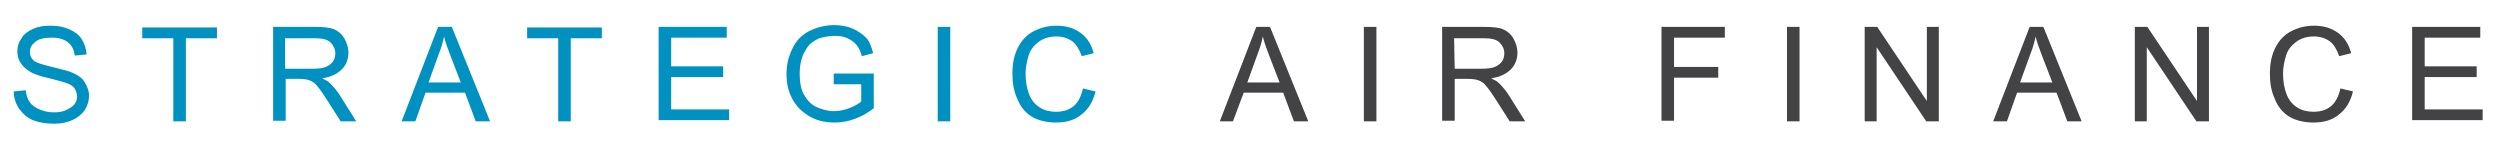
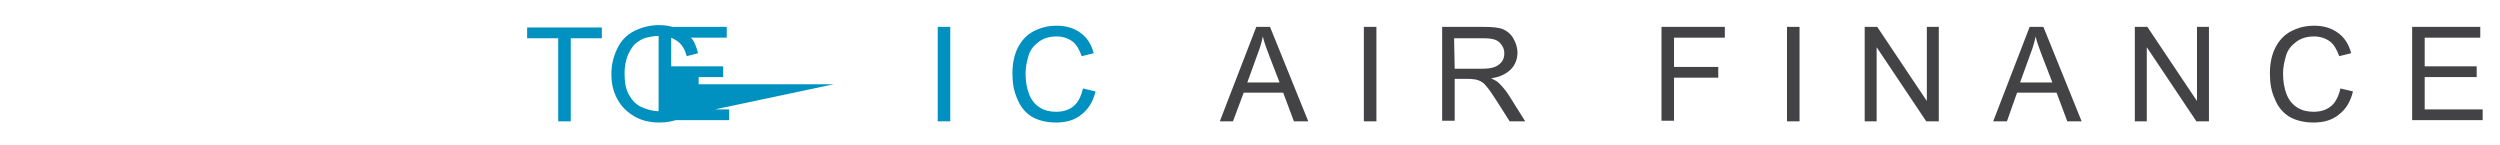
<svg xmlns="http://www.w3.org/2000/svg" version="1.1" id="Layer_1" x="0px" y="0px" viewBox="96.7 383.7 418.3 24.3" enable-background="new 96.7 383.7 418.3 24.3" xml:space="preserve">
  <g>
-     <path fill="#0091C0" d="M99,399l2-0.2c0.1,0.8,0.3,1.5,0.7,2c0.3,0.5,0.9,0.9,1.6,1.2c0.7,0.3,1.5,0.5,2.4,0.5   c0.8,0,1.5-0.1,2.1-0.4s1.1-0.6,1.4-1s0.4-0.9,0.4-1.3s-0.2-0.9-0.4-1.3c-0.3-0.4-0.7-0.7-1.4-0.9c-0.4-0.2-1.4-0.4-2.8-0.8   c-1.5-0.3-2.5-0.7-3.1-1c-0.7-0.4-1.3-0.9-1.7-1.5c-0.4-0.6-0.6-1.2-0.6-2s0.2-1.5,0.7-2.2c0.4-0.7,1.1-1.2,2-1.6s1.8-0.5,2.9-0.5   c1.2,0,2.2,0.2,3.1,0.6s1.6,0.9,2.1,1.7s0.7,1.6,0.8,2.5l-2,0.2c-0.1-1-0.5-1.7-1.1-2.2s-1.5-0.8-2.7-0.8c-1.3,0-2.2,0.2-2.8,0.7   c-0.6,0.5-0.9,1-0.9,1.7c0,0.6,0.2,1,0.6,1.4s1.5,0.7,3.1,1.1s2.9,0.7,3.5,1c0.9,0.4,1.6,0.9,2,1.6s0.7,1.4,0.7,2.2   s-0.2,1.6-0.7,2.4c-0.5,0.7-1.2,1.3-2.1,1.7c-0.9,0.4-1.9,0.6-3,0.6c-1.4,0-2.6-0.2-3.6-0.6s-1.7-1.1-2.3-1.9   C99.3,401,99,400,99,399L99,399z M125.7,404v-13.9h-5.2v-1.8H133v1.8h-5.2V404H125.7z M142.4,404v-15.8h7c1.4,0,2.5,0.1,3.2,0.4   s1.3,0.8,1.7,1.5s0.7,1.5,0.7,2.4c0,1.1-0.4,2.1-1.1,2.8c-0.7,0.7-1.8,1.3-3.3,1.5c0.6,0.3,1,0.5,1.3,0.8c0.6,0.6,1.2,1.3,1.7,2.1   l2.7,4.3h-2.6l-2.1-3.3c-0.6-0.9-1.1-1.7-1.5-2.2s-0.7-0.9-1.1-1.1c-0.3-0.2-0.6-0.3-1-0.4c-0.2,0-0.6-0.1-1.1-0.1h-2.4v7h-2.1V404   z M144.5,395.2h4.5c1,0,1.7-0.1,2.2-0.3c0.5-0.2,0.9-0.5,1.2-0.9s0.4-0.9,0.4-1.4c0-0.7-0.3-1.3-0.8-1.8s-1.4-0.7-2.6-0.7h-5v5.1   H144.5z M163.9,404l6.1-15.8h2.3l6.4,15.8h-2.4l-1.8-4.8h-6.6l-1.7,4.8H163.9z M168.4,397.5h5.4l-1.7-4.4c-0.5-1.3-0.9-2.4-1.1-3.3   c-0.2,1-0.5,2-0.9,3L168.4,397.5z" />
-     <path fill="#0091C0" d="M190.1,404v-13.9h-5.2v-1.8h12.5v1.8h-5.2V404H190.1z M206.9,404v-15.8h11.4v1.8H209v4.8h8.7v1.8H209v5.4   h9.7v1.8h-11.8V404z M236.2,397.8V396h6.7v5.8c-1,0.8-2.1,1.4-3.2,1.8s-2.2,0.6-3.3,0.6c-1.6,0-3-0.3-4.2-1s-2.2-1.6-2.9-2.9   s-1-2.6-1-4.2c0-1.5,0.3-2.9,1-4.3c0.6-1.3,1.6-2.3,2.8-2.9s2.6-1,4.2-1c1.1,0,2.2,0.2,3.1,0.6c0.9,0.4,1.6,0.9,2.2,1.5   s0.9,1.5,1.2,2.6l-1.9,0.5c-0.2-0.8-0.5-1.4-0.9-1.9s-0.9-0.8-1.5-1.1c-0.6-0.3-1.4-0.4-2.2-0.4c-0.9,0-1.8,0.2-2.5,0.4   c-0.7,0.3-1.3,0.7-1.7,1.1c-0.4,0.5-0.7,1-1,1.6c-0.4,1-0.6,2-0.6,3.2c0,1.4,0.2,2.6,0.7,3.5s1.2,1.7,2.1,2.1s1.9,0.7,2.9,0.7   c0.9,0,1.8-0.2,2.6-0.5s1.5-0.7,2-1.1v-2.9L236.2,397.8L236.2,397.8z M253.6,404v-15.8h2.1V404H253.6z M277.9,398.5l2.1,0.5   c-0.4,1.7-1.2,3-2.4,3.9c-1.1,0.9-2.5,1.3-4.2,1.3s-3.1-0.4-4.1-1c-1.1-0.7-1.9-1.7-2.4-3c-0.6-1.3-0.8-2.7-0.8-4.2   c0-1.7,0.3-3.1,0.9-4.3c0.6-1.2,1.5-2.2,2.7-2.8c1.2-0.6,2.4-0.9,3.8-0.9c1.6,0,2.9,0.4,4,1.2c1.1,0.8,1.8,1.9,2.2,3.4l-2,0.5   c-0.4-1.1-0.9-2-1.6-2.5s-1.6-0.8-2.6-0.8c-1.2,0-2.2,0.3-3,0.9s-1.4,1.3-1.7,2.3c-0.3,1-0.5,2-0.5,3c0,1.3,0.2,2.5,0.6,3.5   s1,1.7,1.8,2.2s1.7,0.7,2.7,0.7c1.2,0,2.2-0.3,3-1C277.1,400.8,277.6,399.8,277.9,398.5L277.9,398.5z" />
+     <path fill="#0091C0" d="M190.1,404v-13.9h-5.2v-1.8h12.5v1.8h-5.2V404H190.1z M206.9,404v-15.8h11.4v1.8H209v4.8h8.7v1.8H209v5.4   h9.7v1.8h-11.8V404z V396h6.7v5.8c-1,0.8-2.1,1.4-3.2,1.8s-2.2,0.6-3.3,0.6c-1.6,0-3-0.3-4.2-1s-2.2-1.6-2.9-2.9   s-1-2.6-1-4.2c0-1.5,0.3-2.9,1-4.3c0.6-1.3,1.6-2.3,2.8-2.9s2.6-1,4.2-1c1.1,0,2.2,0.2,3.1,0.6c0.9,0.4,1.6,0.9,2.2,1.5   s0.9,1.5,1.2,2.6l-1.9,0.5c-0.2-0.8-0.5-1.4-0.9-1.9s-0.9-0.8-1.5-1.1c-0.6-0.3-1.4-0.4-2.2-0.4c-0.9,0-1.8,0.2-2.5,0.4   c-0.7,0.3-1.3,0.7-1.7,1.1c-0.4,0.5-0.7,1-1,1.6c-0.4,1-0.6,2-0.6,3.2c0,1.4,0.2,2.6,0.7,3.5s1.2,1.7,2.1,2.1s1.9,0.7,2.9,0.7   c0.9,0,1.8-0.2,2.6-0.5s1.5-0.7,2-1.1v-2.9L236.2,397.8L236.2,397.8z M253.6,404v-15.8h2.1V404H253.6z M277.9,398.5l2.1,0.5   c-0.4,1.7-1.2,3-2.4,3.9c-1.1,0.9-2.5,1.3-4.2,1.3s-3.1-0.4-4.1-1c-1.1-0.7-1.9-1.7-2.4-3c-0.6-1.3-0.8-2.7-0.8-4.2   c0-1.7,0.3-3.1,0.9-4.3c0.6-1.2,1.5-2.2,2.7-2.8c1.2-0.6,2.4-0.9,3.8-0.9c1.6,0,2.9,0.4,4,1.2c1.1,0.8,1.8,1.9,2.2,3.4l-2,0.5   c-0.4-1.1-0.9-2-1.6-2.5s-1.6-0.8-2.6-0.8c-1.2,0-2.2,0.3-3,0.9s-1.4,1.3-1.7,2.3c-0.3,1-0.5,2-0.5,3c0,1.3,0.2,2.5,0.6,3.5   s1,1.7,1.8,2.2s1.7,0.7,2.7,0.7c1.2,0,2.2-0.3,3-1C277.1,400.8,277.6,399.8,277.9,398.5L277.9,398.5z" />
    <path fill="#434345" d="M300.8,404l6.1-15.8h2.3l6.4,15.8h-2.4l-1.8-4.8h-6.6L303,404H300.8z M305.4,397.5h5.4l-1.7-4.4   c-0.5-1.3-0.9-2.4-1.1-3.3c-0.2,1-0.5,2-0.9,3L305.4,397.5z M324.9,404v-15.8h2.1V404H324.9z M338,404v-15.8h7   c1.4,0,2.5,0.1,3.2,0.4s1.3,0.8,1.7,1.5c0.4,0.7,0.7,1.5,0.7,2.4c0,1.1-0.4,2.1-1.1,2.8c-0.7,0.7-1.8,1.3-3.3,1.5   c0.6,0.3,1,0.5,1.3,0.8c0.6,0.6,1.2,1.3,1.7,2.1l2.7,4.3h-2.6l-2.1-3.3c-0.6-0.9-1.1-1.7-1.5-2.2s-0.7-0.9-1.1-1.1   c-0.3-0.2-0.6-0.3-1-0.4c-0.2,0-0.6-0.1-1.1-0.1h-2.4v7H338V404z M340.1,395.2h4.5c1,0,1.7-0.1,2.2-0.3c0.5-0.2,0.9-0.5,1.2-0.9   c0.3-0.4,0.4-0.9,0.4-1.4c0-0.7-0.3-1.3-0.8-1.8s-1.4-0.7-2.6-0.7h-5L340.1,395.2L340.1,395.2z M374.7,404v-15.8h10.6v1.8h-8.5v4.9   h7.4v1.8h-7.4v7.2h-2.1V404z M395.7,404v-15.8h2.1V404H395.7z M408.7,404v-15.8h2.1l8.3,12.4v-12.4h2V404H419l-8.3-12.4V404H408.7z    M430.2,404l6.1-15.8h2.3L445,404h-2.4l-1.8-4.8h-6.6l-1.7,4.8H430.2z M434.7,397.5h5.4l-1.7-4.4c-0.5-1.3-0.9-2.4-1.1-3.3   c-0.2,1-0.5,2-0.9,3L434.7,397.5z M453.9,404v-15.8h2.1l8.3,12.4v-12.4h2V404h-2.1l-8.3-12.4V404H453.9z M488.3,398.5l2.1,0.5   c-0.4,1.7-1.2,3-2.4,3.9c-1.1,0.9-2.5,1.3-4.2,1.3s-3.1-0.4-4.1-1c-1.1-0.7-1.9-1.7-2.4-3c-0.6-1.3-0.8-2.7-0.8-4.2   c0-1.7,0.3-3.1,0.9-4.3c0.6-1.2,1.5-2.2,2.7-2.8c1.2-0.6,2.4-0.9,3.8-0.9c1.6,0,2.9,0.4,4,1.2c1.1,0.8,1.8,1.9,2.2,3.4l-2,0.5   c-0.4-1.1-0.9-2-1.6-2.5s-1.6-0.8-2.6-0.8c-1.2,0-2.2,0.3-3,0.9s-1.4,1.3-1.7,2.3c-0.3,1-0.5,2-0.5,3c0,1.3,0.2,2.5,0.6,3.5   s1,1.7,1.8,2.2s1.7,0.7,2.7,0.7c1.2,0,2.2-0.3,3-1C487.5,400.8,488,399.8,488.3,398.5L488.3,398.5z M500.3,404v-15.8h11.4v1.8h-9.3   v4.8h8.7v1.8h-8.7v5.4h9.7v1.8h-11.8V404z" />
  </g>
</svg>